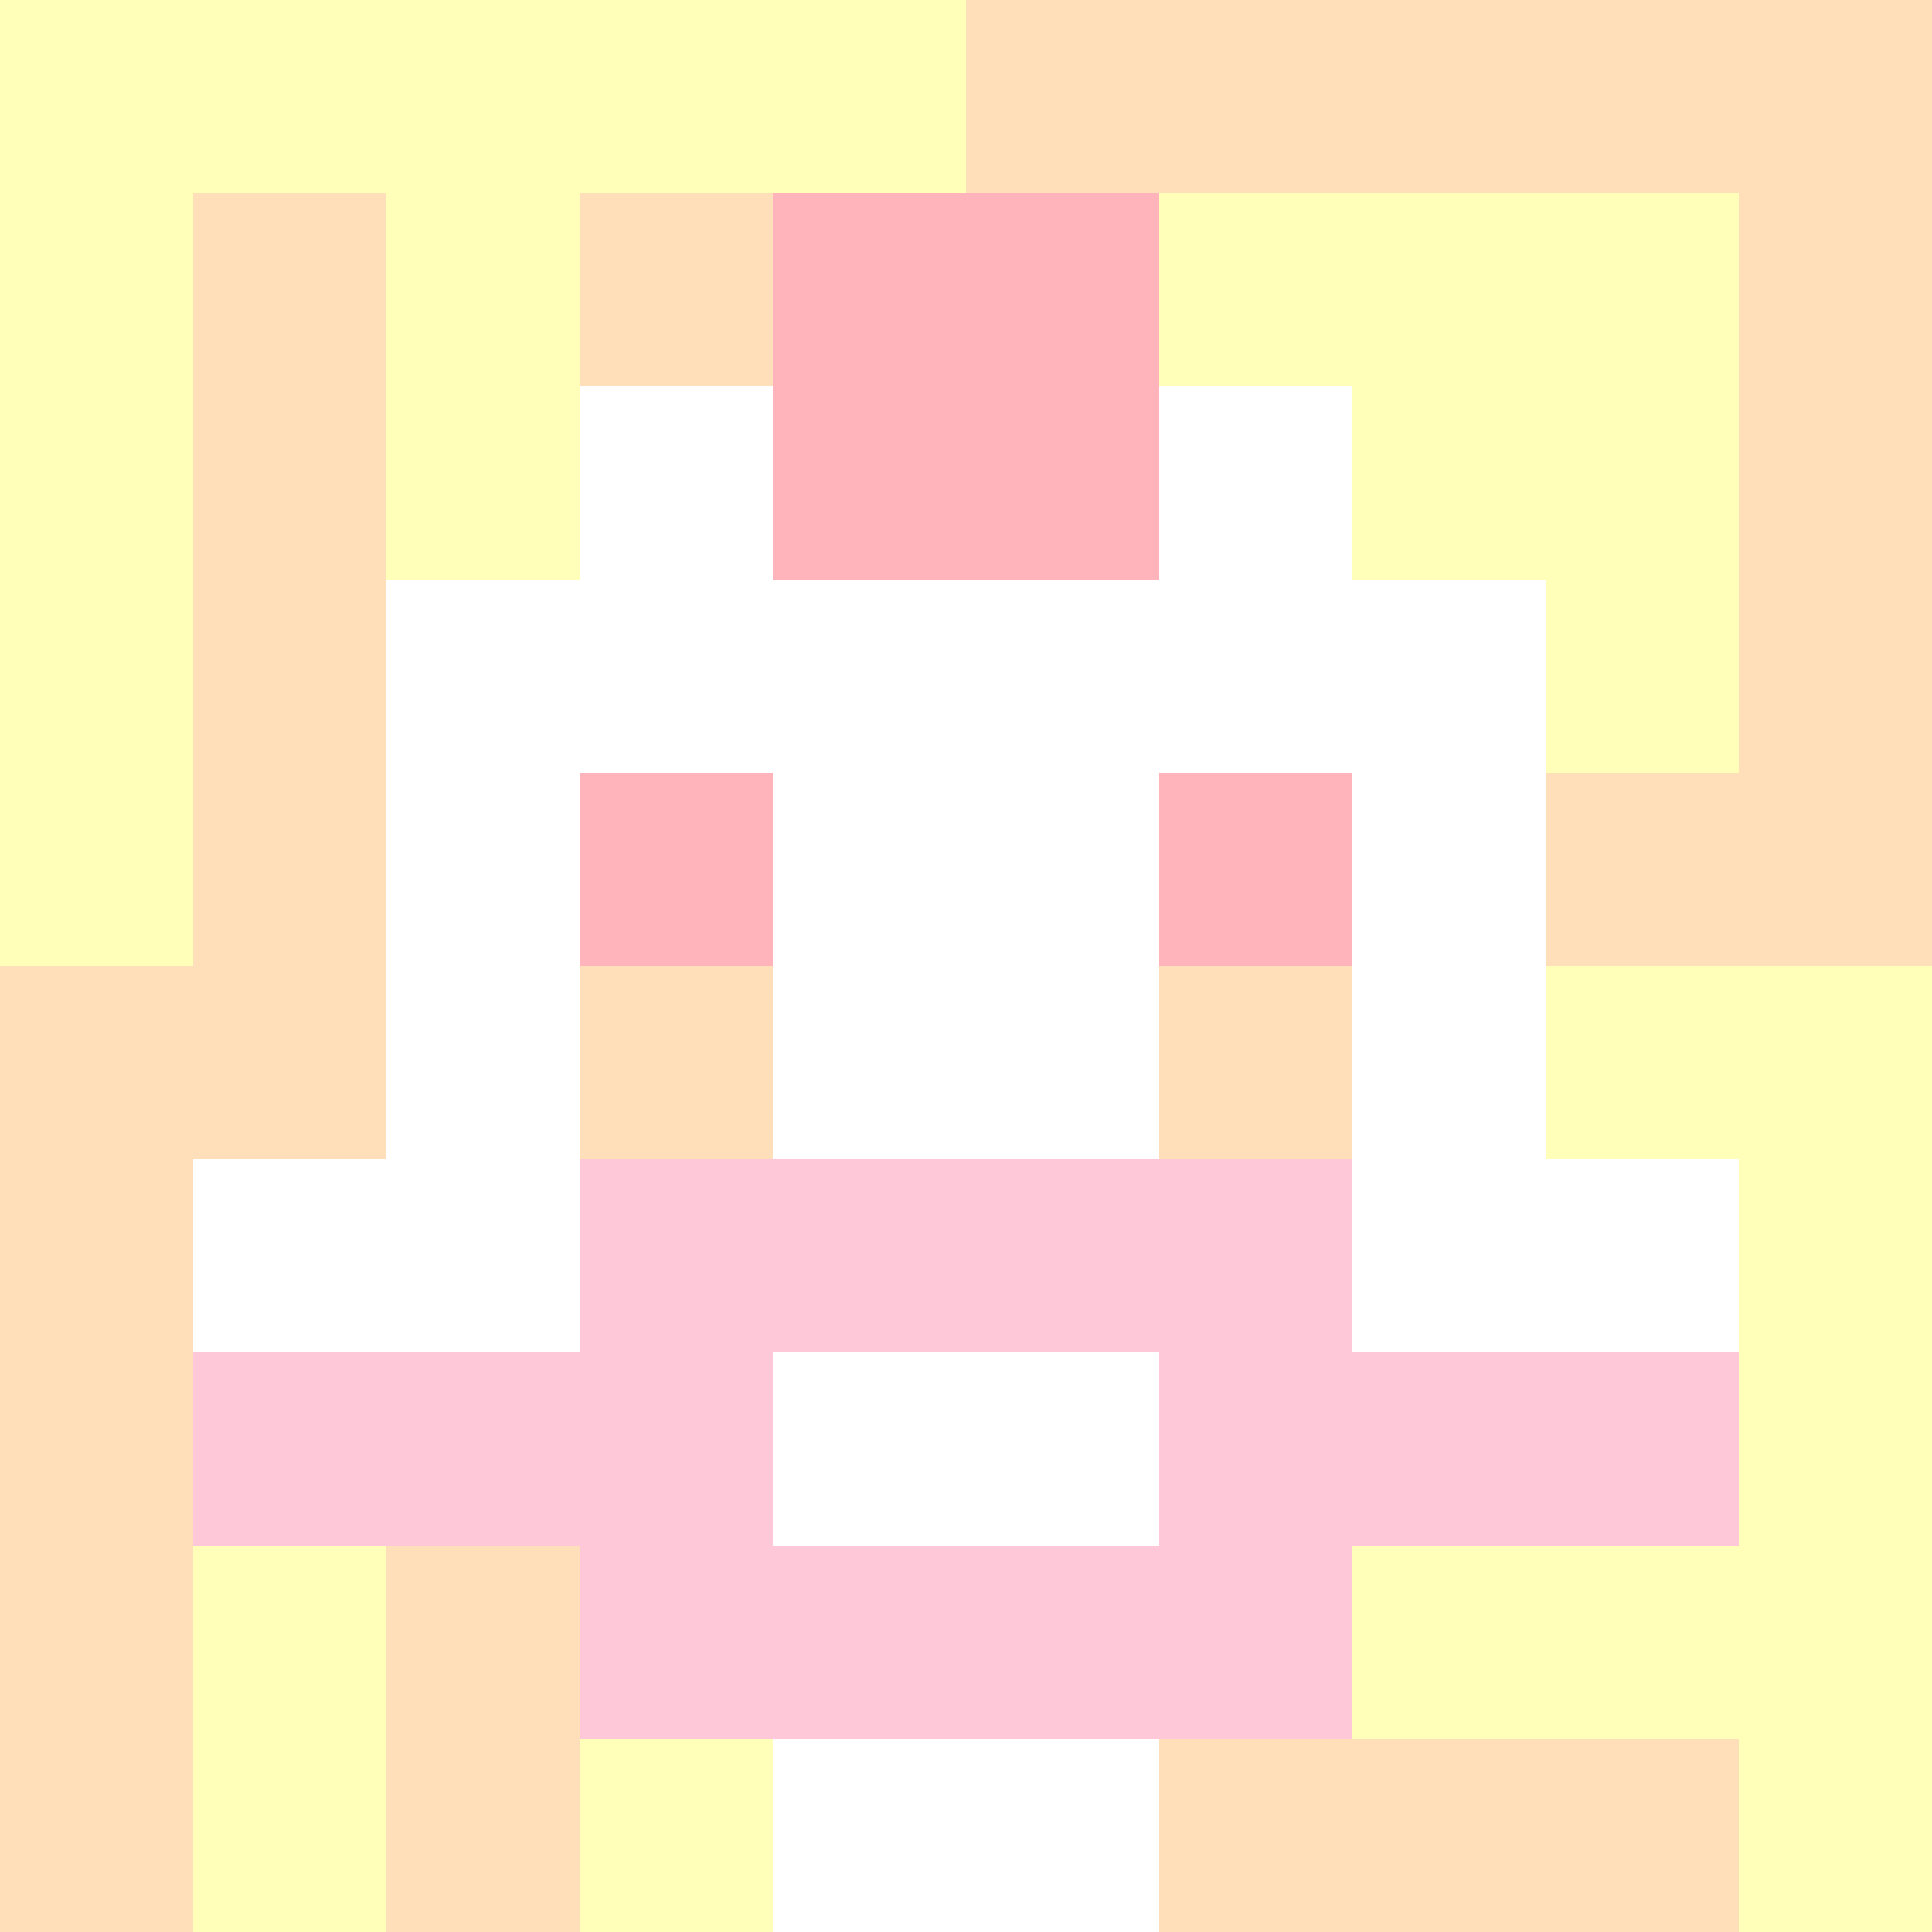
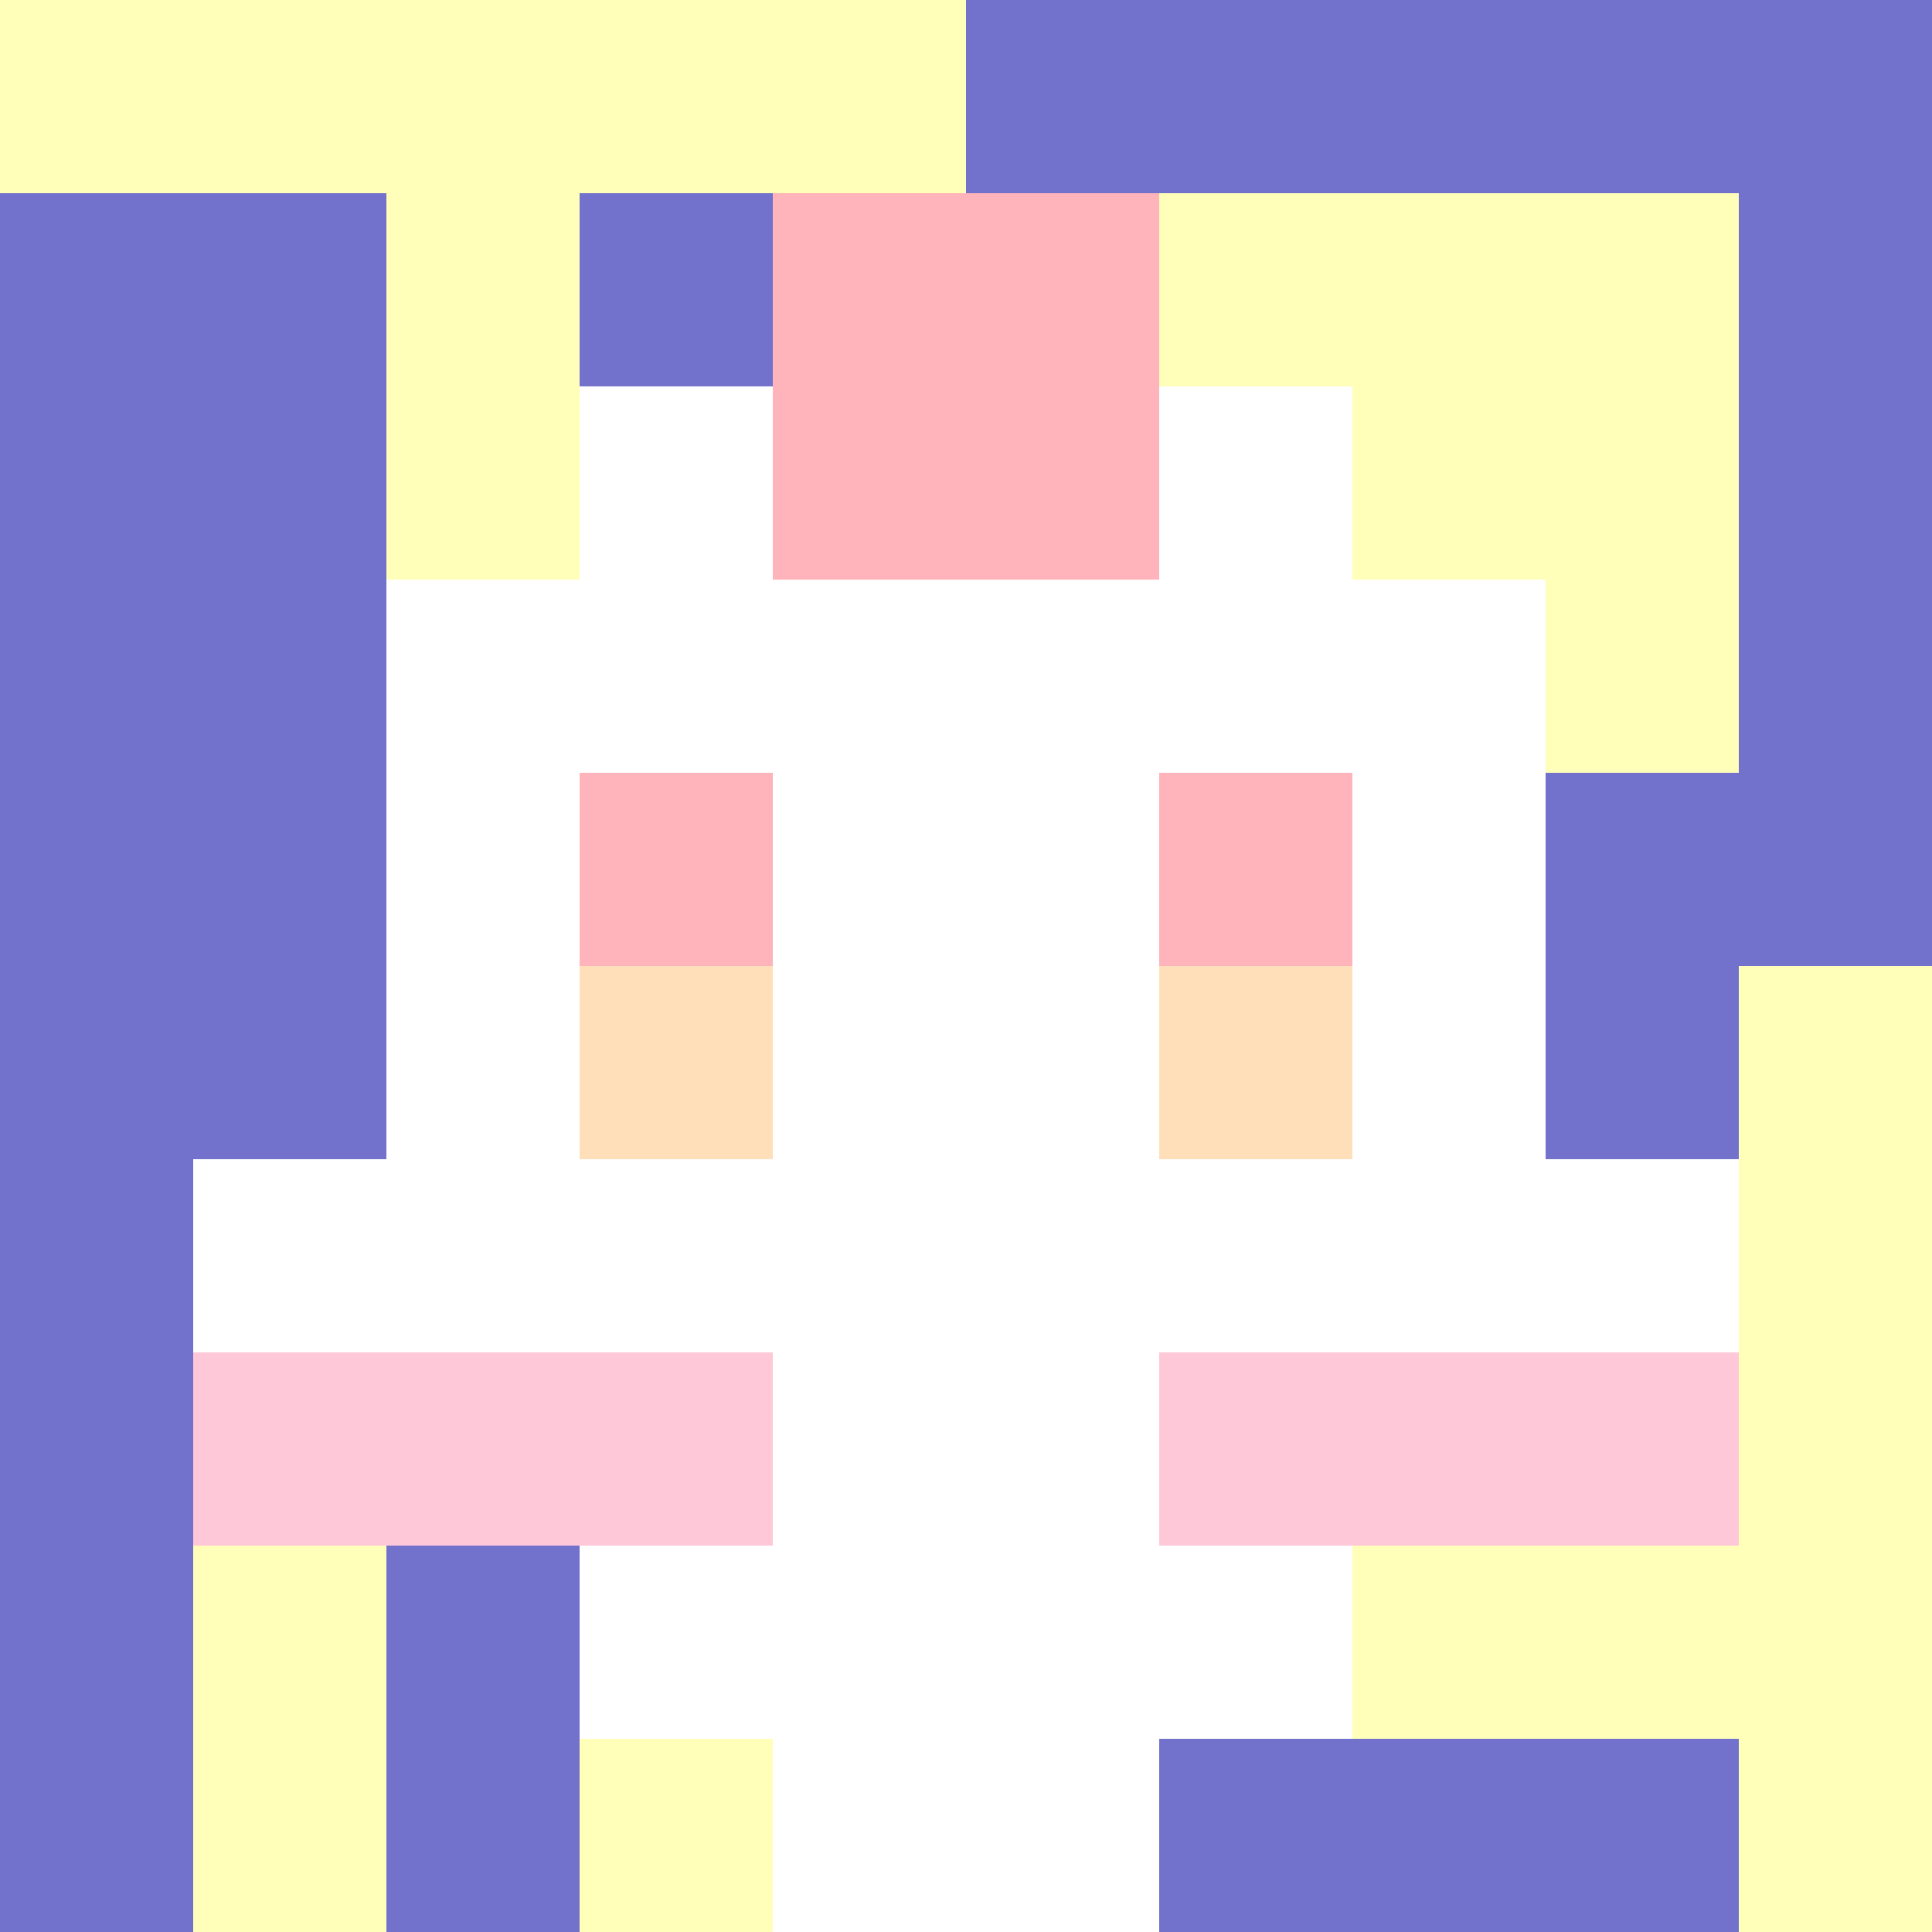
<svg xmlns="http://www.w3.org/2000/svg" version="1.1" width="600" height="600" viewBox="0 0 966 966">
  <title>'goose-pfp-punk' by Dmitri Cherniak</title>
  <desc>The Goose Is Loose</desc>
  <rect width="100%" height="100%" fill="#7272cc" />
  <g>
    <g id="0-0">
-       <rect x="0" y="0" height="966" width="966" fill="#FFDFBA" />
      <g>
        <rect id="0-0-0-0-5-1" x="0" y="0" width="483" height="96.6" fill="#FFFFBA" />
-         <rect id="0-0-0-0-1-5" x="0" y="0" width="96.6" height="483" fill="#FFFFBA" />
        <rect id="0-0-2-0-1-5" x="193.2" y="0" width="96.6" height="483" fill="#FFFFBA" />
        <rect id="0-0-4-0-1-5" x="386.4" y="0" width="96.6" height="483" fill="#FFFFBA" />
        <rect id="0-0-6-1-3-3" x="579.6" y="96.6" width="289.8" height="289.8" fill="#FFFFBA" />
        <rect id="0-0-1-6-1-4" x="96.6" y="579.6" width="96.6" height="386.4" fill="#FFFFBA" />
        <rect id="0-0-3-6-1-4" x="289.8" y="579.6" width="96.6" height="386.4" fill="#FFFFBA" />
-         <rect id="0-0-5-5-5-1" x="483" y="483" width="483" height="96.6" fill="#FFFFBA" />
        <rect id="0-0-5-8-5-1" x="483" y="772.8" width="483" height="96.6" fill="#FFFFBA" />
        <rect id="0-0-5-5-1-5" x="483" y="483" width="96.6" height="483" fill="#FFFFBA" />
        <rect id="0-0-9-5-1-5" x="869.4" y="483" width="96.6" height="483" fill="#FFFFBA" />
      </g>
      <g>
        <rect id="0-0-3-2-4-7" x="289.8" y="193.2" width="386.4" height="676.2" fill="#FFFFFF" />
        <rect id="0-0-2-3-6-5" x="193.2" y="289.8" width="579.6" height="483" fill="#FFFFFF" />
        <rect id="0-0-4-8-2-2" x="386.4" y="772.8" width="193.2" height="193.2" fill="#FFFFFF" />
        <rect id="0-0-1-6-8-1" x="96.6" y="579.6" width="772.8" height="96.6" fill="#FFFFFF" />
        <rect id="0-0-1-7-8-1" x="96.6" y="676.2" width="772.8" height="96.6" fill="#FEC8D8" />
-         <rect id="0-0-3-6-4-3" x="289.8" y="579.6" width="386.4" height="289.8" fill="#FEC8D8" />
        <rect id="0-0-4-7-2-1" x="386.4" y="676.2" width="193.2" height="96.6" fill="#FFFFFF" />
        <rect id="0-0-3-4-1-1" x="289.8" y="386.4" width="96.6" height="96.6" fill="#FFB3BA" />
        <rect id="0-0-6-4-1-1" x="579.6" y="386.4" width="96.6" height="96.6" fill="#FFB3BA" />
        <rect id="0-0-3-5-1-1" x="289.8" y="483" width="96.6" height="96.6" fill="#FFDFBA" />
        <rect id="0-0-6-5-1-1" x="579.6" y="483" width="96.6" height="96.6" fill="#FFDFBA" />
        <rect id="0-0-4-1-2-2" x="386.4" y="96.6" width="193.2" height="193.2" fill="#FFB3BA" />
      </g>
    </g>
  </g>
</svg>